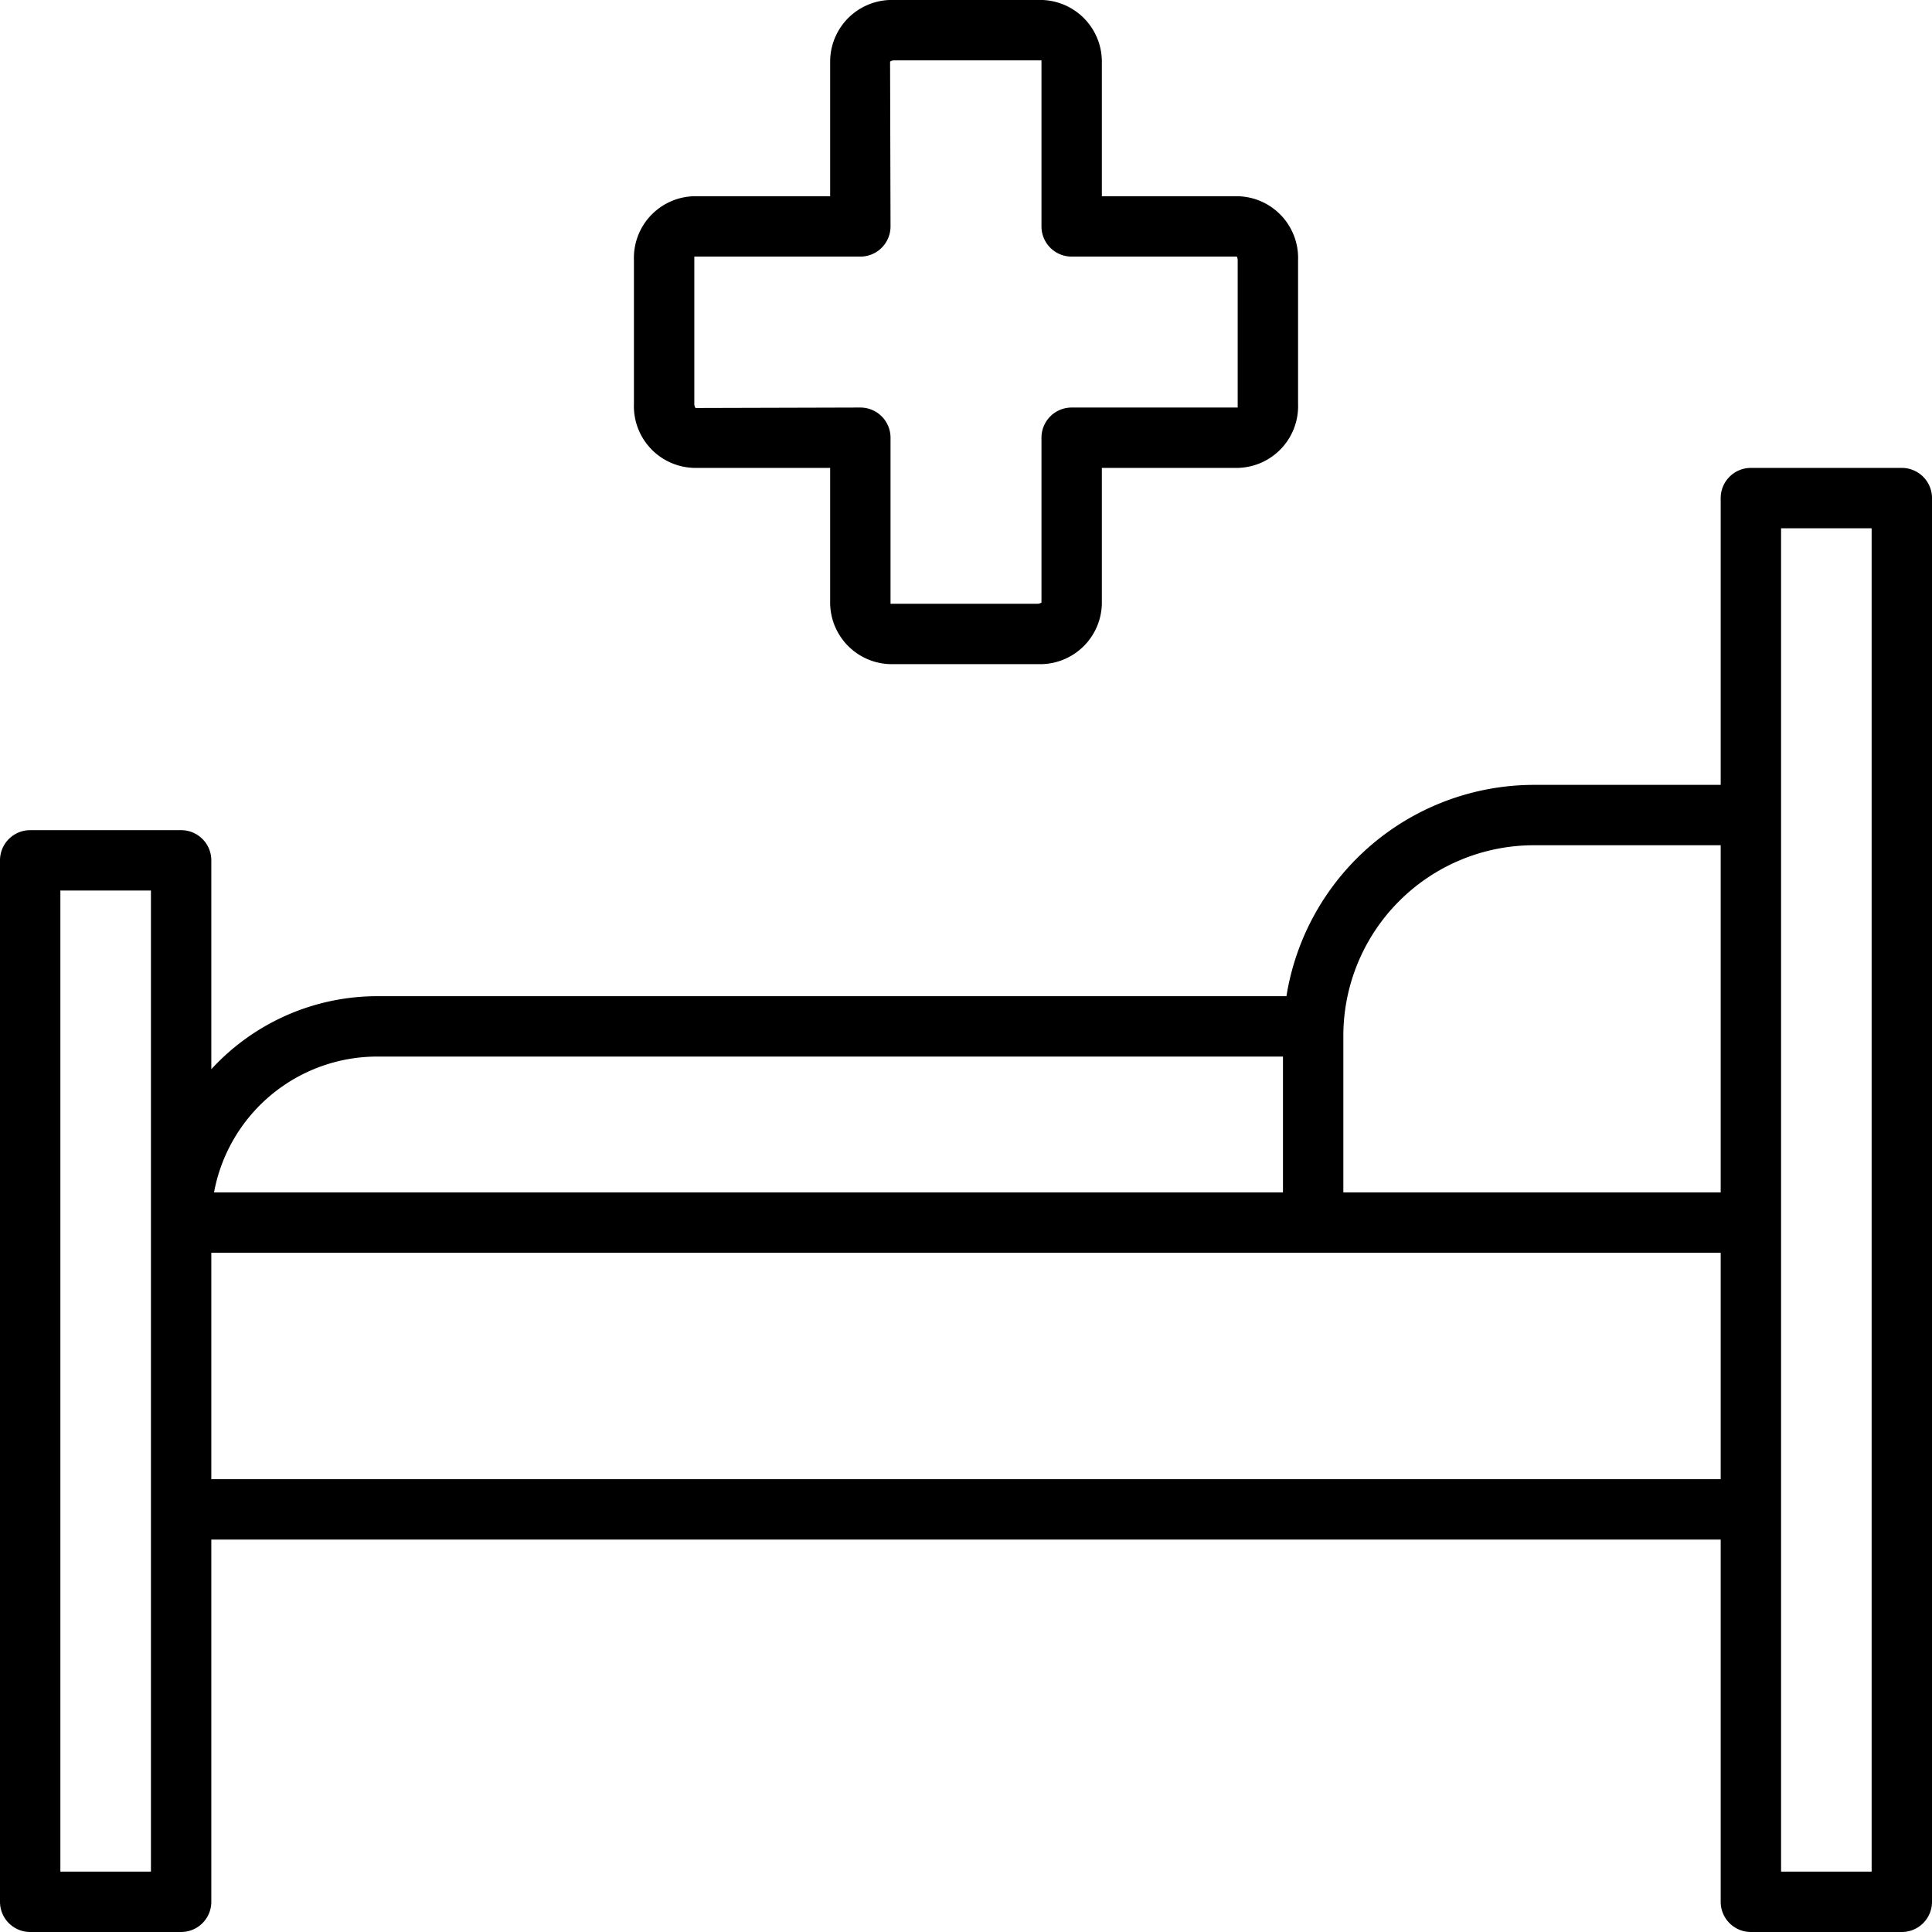
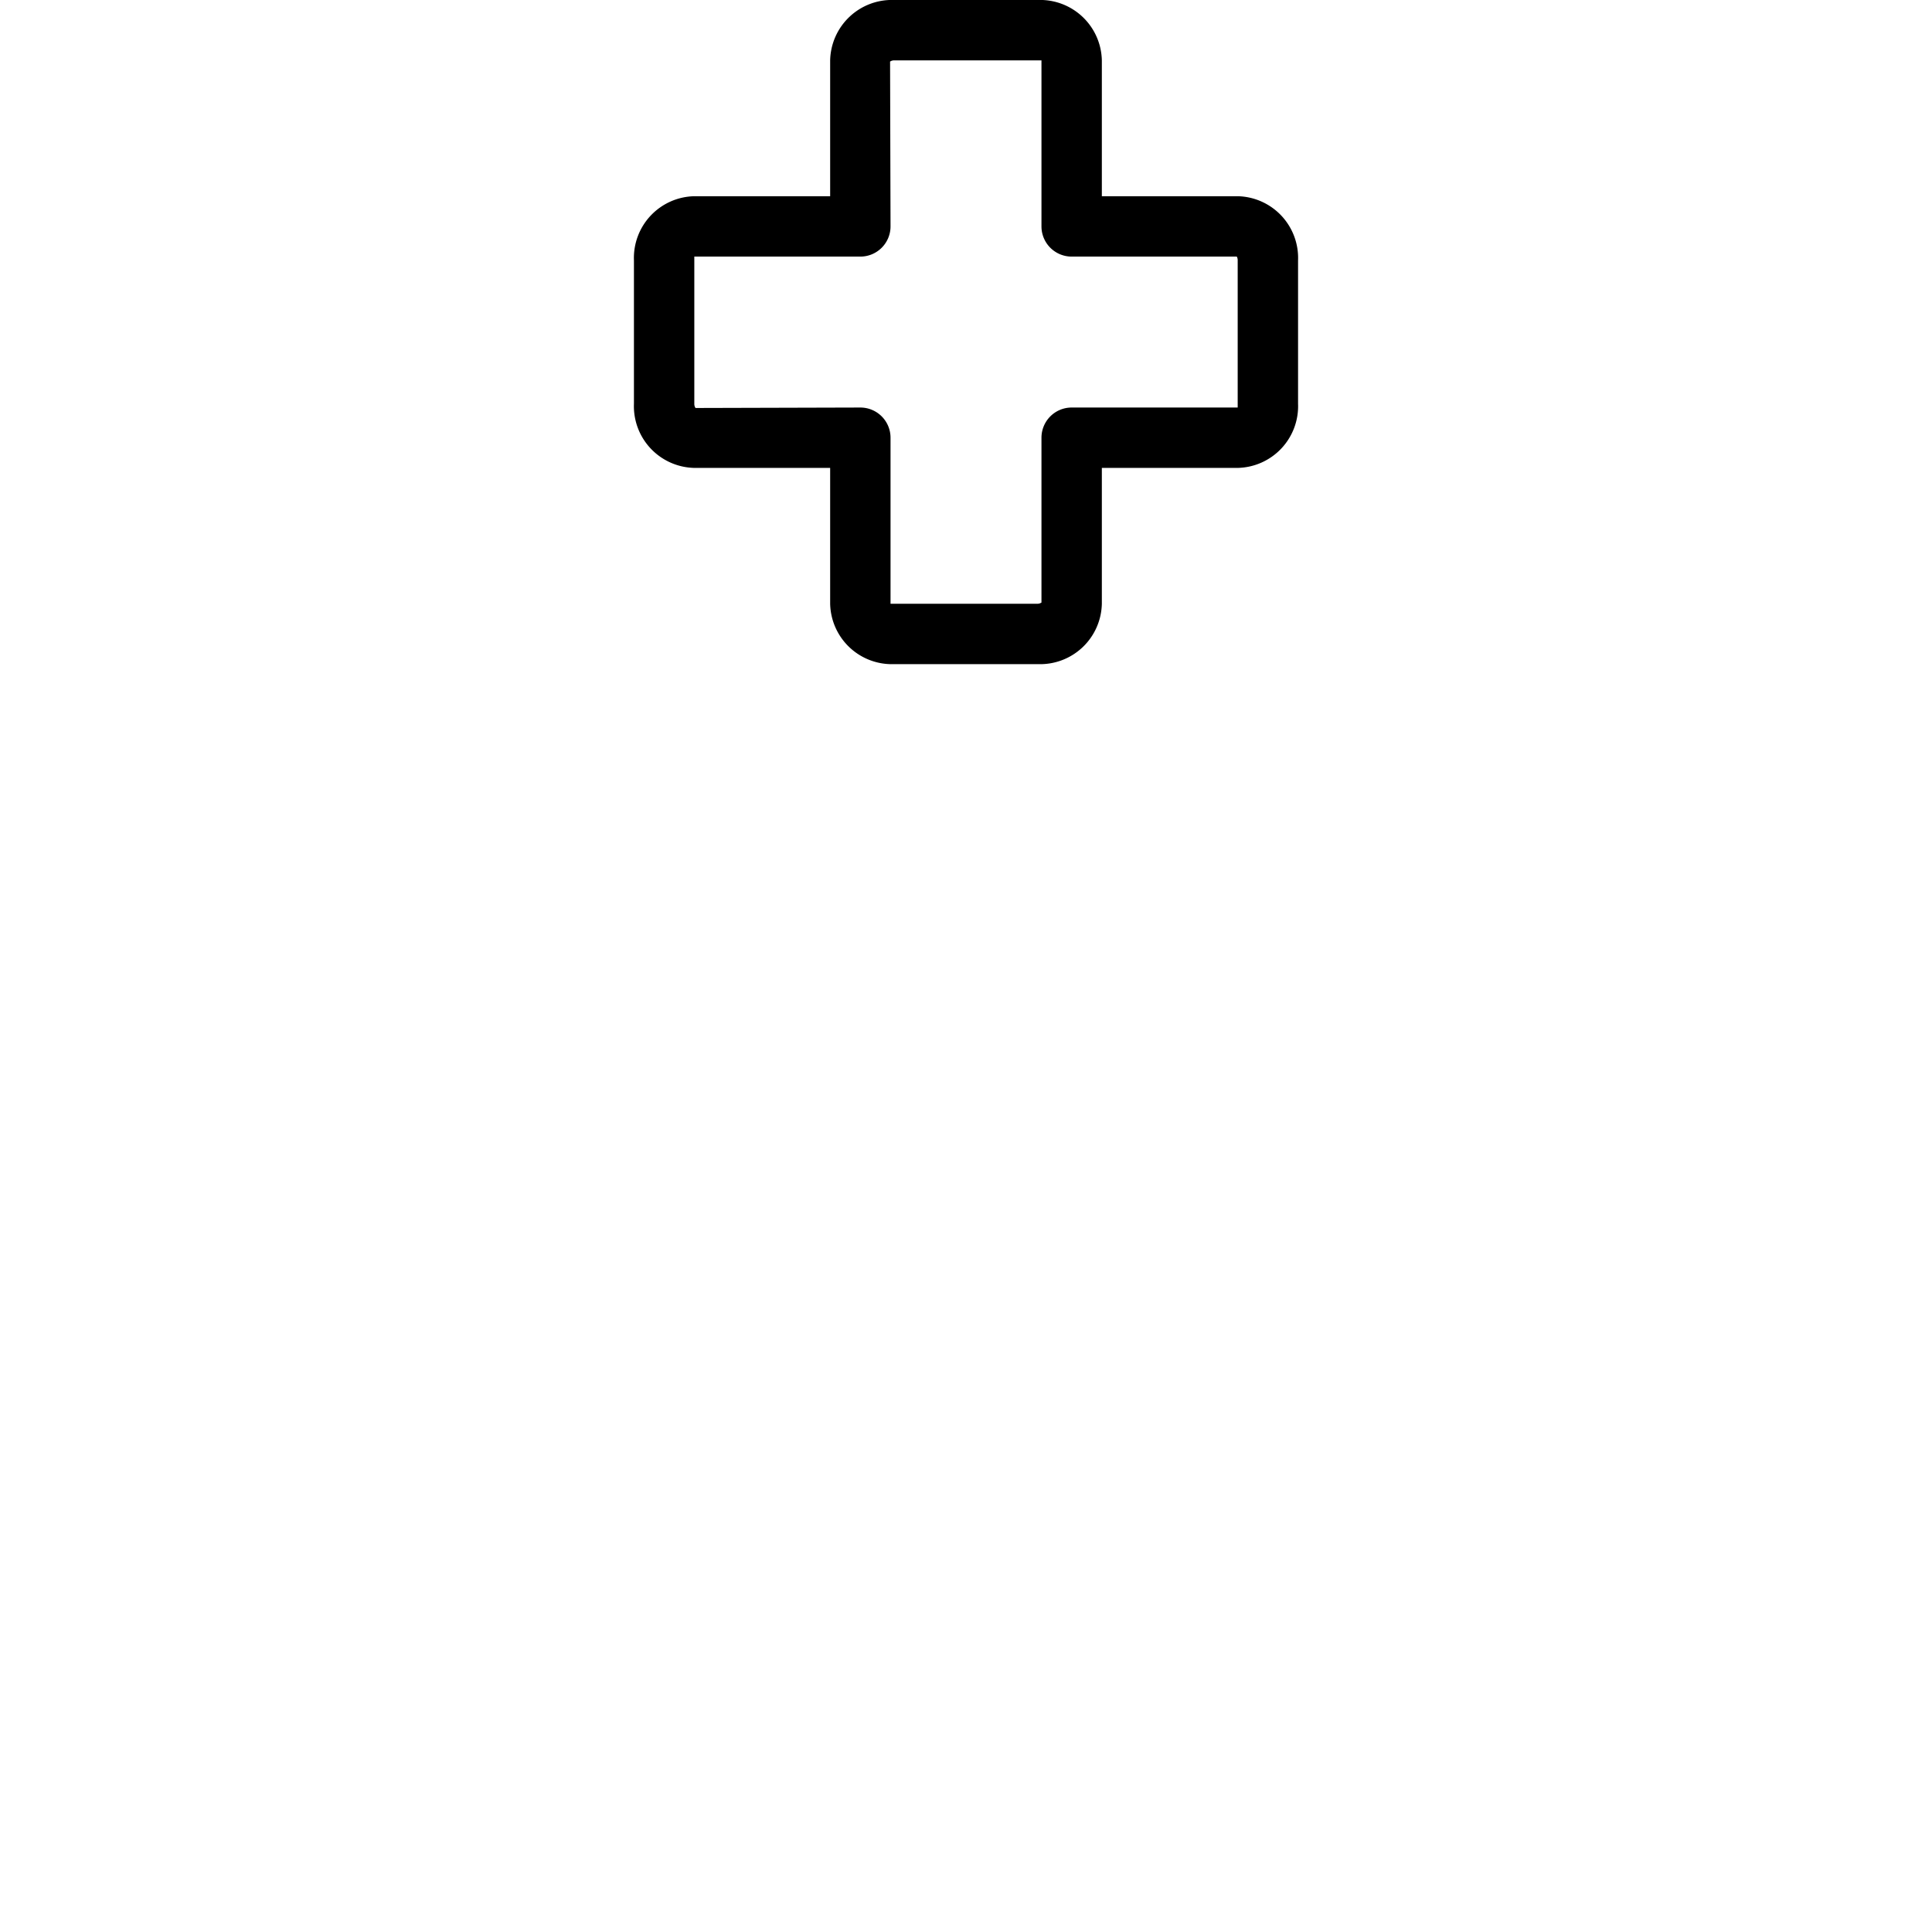
<svg xmlns="http://www.w3.org/2000/svg" data-name="Слой 1" id="Слой_1" viewBox="0 0 128 128">
  <title />
-   <path d="M126,31H116a2,2,0,0,0-2,2V52H101.62A16.63,16.63,0,0,0,85.23,66H25a14.93,14.93,0,0,0-11,4.84V57a2,2,0,0,0-2-2H2a2,2,0,0,0-2,2v69a2,2,0,0,0,2,2H12a2,2,0,0,0,2-2V102H114v24a2,2,0,0,0,2,2h10a2,2,0,0,0,2-2V33A2,2,0,0,0,126,31ZM101.62,56H114V79H89V68.62A12.63,12.63,0,0,1,101.62,56ZM25,70H85v9H14.18A11,11,0,0,1,25,70ZM10,124H4V59h6v65Zm4-26V83H114V98Zm110,26h-6V35h6Z" />
  <path d="M68.75,44h-9.5A4.09,4.09,0,0,1,55,40V31H46a4.09,4.09,0,0,1-4-4.25v-9.5A4.09,4.09,0,0,1,46,13h9V4a4.09,4.09,0,0,1,4.25-4h9.5A4.09,4.09,0,0,1,73,4v9h9a4.09,4.09,0,0,1,4,4.25v9.5A4.09,4.09,0,0,1,82,31H73v9A4.09,4.09,0,0,1,68.75,44ZM59,40l.22,0h9.5a.48.48,0,0,0,.28-.08L69,29a2,2,0,0,1,2-2H82s0-.11,0-.25v-9.5a.48.48,0,0,0-.06-.25H71a2,2,0,0,1-2-2V4s-.11,0-.25,0h-9.5a.48.48,0,0,0-.28.08L59,15a2,2,0,0,1-2,2H46s0,.11,0,.25v9.5a.48.48,0,0,0,.08.28L57,27a2,2,0,0,1,2,2V40S59,40,59,40ZM82,17h0Z" />
</svg>